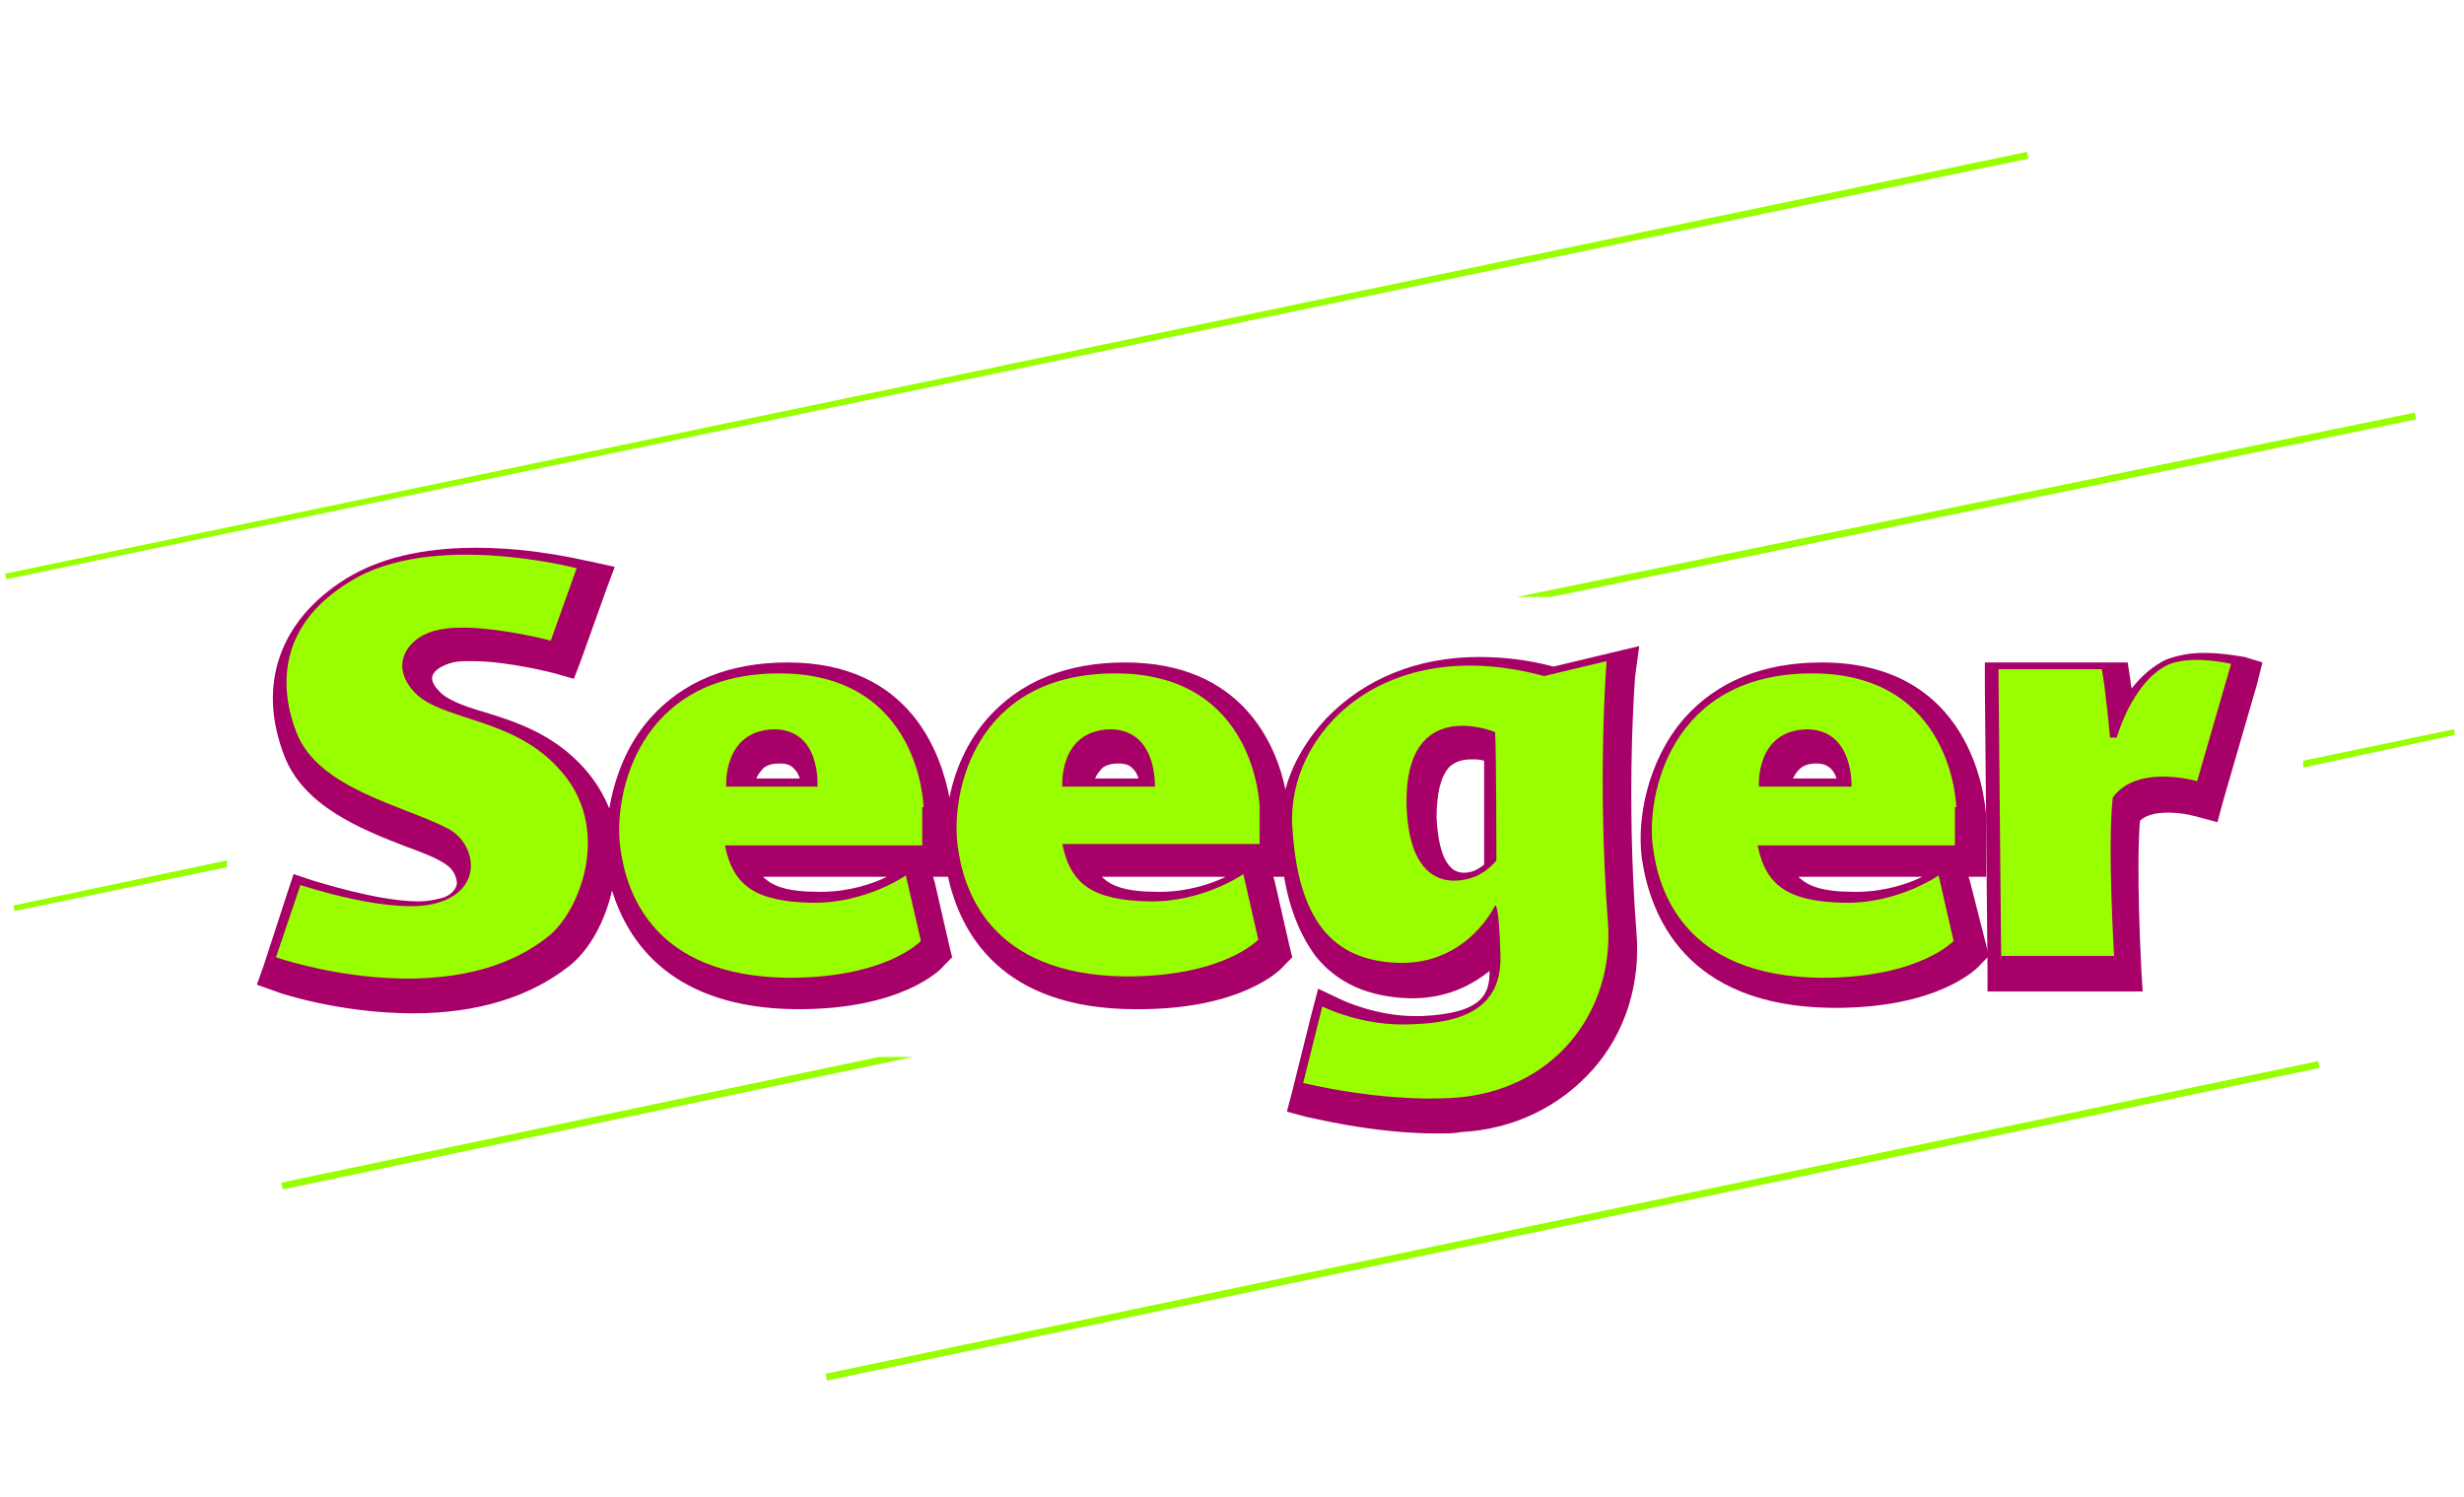
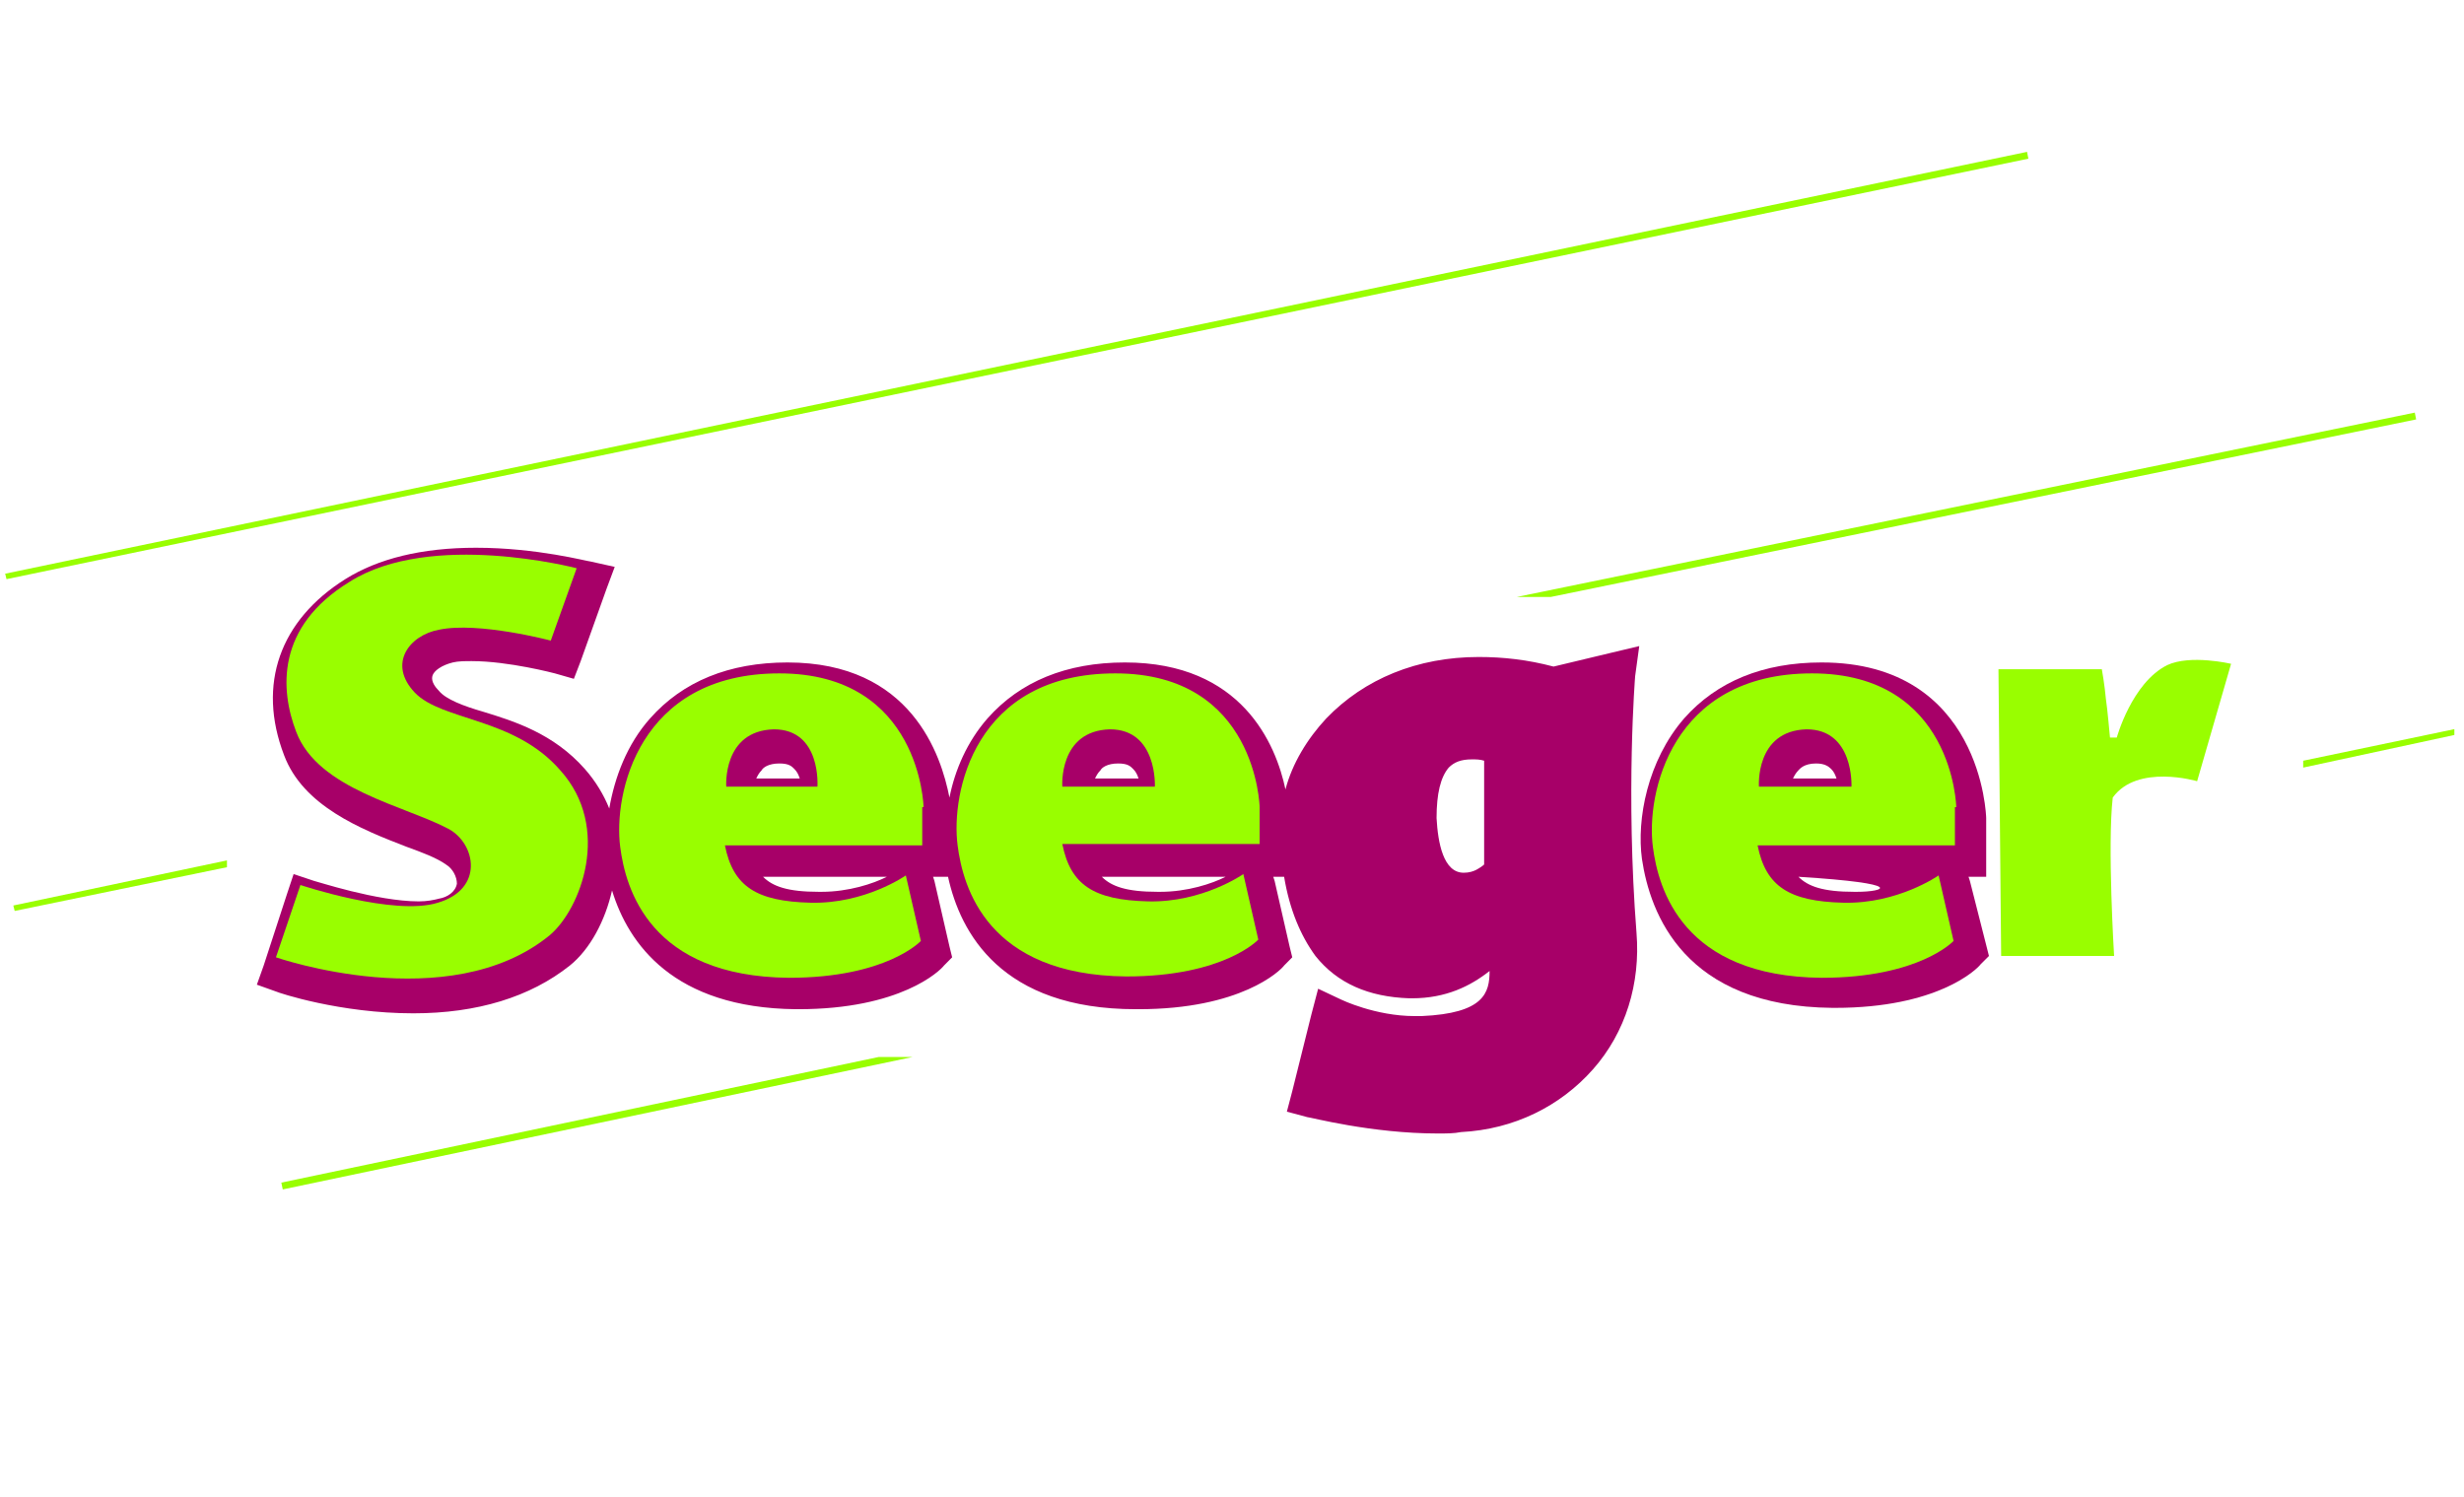
<svg xmlns="http://www.w3.org/2000/svg" width="181" zoomAndPan="magnify" viewBox="0 0 135.75 82.5" height="110" preserveAspectRatio="xMidYMid meet" version="1.0">
  <defs>
    <clipPath id="e93f7e565d">
      <path d="M 0.285 8 L 112 8 L 112 32 L 0.285 32 Z M 0.285 8 " clip-rule="nonzero" />
    </clipPath>
    <clipPath id="aa3ac916bd">
-       <path d="M 45 58 L 128 58 L 128 76.039 L 45 76.039 Z M 45 58 " clip-rule="nonzero" />
-     </clipPath>
+       </clipPath>
    <clipPath id="f7a292550d">
      <path d="M 0.285 47 L 13 47 L 13 51 L 0.285 51 Z M 0.285 47 " clip-rule="nonzero" />
    </clipPath>
    <clipPath id="8d345592a5">
      <path d="M 126 40 L 135.219 40 L 135.219 43 L 126 43 Z M 126 40 " clip-rule="nonzero" />
    </clipPath>
  </defs>
  <g clip-path="url(#e93f7e565d)">
    <path fill="#99fe00" d="M 111.676 8.367 L 0.285 31.609 L 0.359 31.91 L 111.75 8.742 Z M 111.676 8.367 " fill-opacity="1" fill-rule="nonzero" />
  </g>
  <g clip-path="url(#aa3ac916bd)">
    <path fill="#99fe00" d="M 45.484 75.691 L 45.559 76.066 L 127.793 58.84 L 127.715 58.465 Z M 45.484 75.691 " fill-opacity="1" fill-rule="nonzero" />
  </g>
  <path fill="#99fe00" d="M 85.438 32.891 L 133.113 23.109 L 133.039 22.734 L 83.566 32.891 Z M 85.438 32.891 " fill-opacity="1" fill-rule="nonzero" />
  <g clip-path="url(#f7a292550d)">
    <path fill="#99fe00" d="M 12.504 47.406 L 0.734 49.891 L 0.809 50.191 L 12.504 47.781 Z M 12.504 47.406 " fill-opacity="1" fill-rule="nonzero" />
  </g>
  <path fill="#99fe00" d="M 48.41 58.238 L 15.5 65.16 L 15.578 65.535 L 50.281 58.238 Z M 48.41 58.238 " fill-opacity="1" fill-rule="nonzero" />
  <g clip-path="url(#8d345592a5)">
    <path fill="#99fe00" d="M 126.891 42.293 L 135.961 40.336 L 135.887 40.035 L 126.891 41.914 Z M 126.891 42.293 " fill-opacity="1" fill-rule="nonzero" />
  </g>
-   <path fill="#a70068" d="M 123.668 36.199 C 123.594 36.199 122.543 35.973 121.422 35.973 C 120.594 35.973 119.922 36.125 119.32 36.348 C 118.57 36.727 117.973 37.25 117.445 37.93 C 117.371 37.629 117.371 37.477 117.371 37.477 L 117.223 36.5 L 109.352 36.5 L 109.352 37.703 L 109.5 53.5 L 109.5 54.629 L 118.047 54.629 L 117.973 53.426 C 117.973 53.352 117.672 47.859 117.898 45.227 C 118.195 44.926 118.723 44.773 119.473 44.773 C 120.297 44.773 121.047 45 121.047 45 L 122.168 45.301 L 122.469 44.172 L 124.344 37.703 L 124.645 36.5 Z M 123.668 36.199 " fill-opacity="1" fill-rule="nonzero" />
  <path fill="#a70068" d="M 90.312 35.598 L 88.738 35.973 L 85.59 36.727 C 84.164 36.348 82.816 36.199 81.465 36.199 C 78.094 36.199 75.168 37.402 73.07 39.582 C 72.02 40.711 71.195 42.066 70.82 43.496 C 70.297 41.012 68.422 36.5 61.977 36.5 C 58.754 36.5 56.203 37.551 54.406 39.582 C 53.281 40.863 52.605 42.441 52.309 43.945 C 51.855 41.613 50.207 36.5 43.387 36.5 C 40.164 36.5 37.613 37.551 35.816 39.582 C 34.543 41.012 33.867 42.82 33.566 44.547 C 33.266 43.797 32.816 43.043 32.219 42.367 C 30.492 40.41 28.32 39.734 26.594 39.207 C 25.547 38.906 24.57 38.531 24.195 38.078 C 23.973 37.855 23.746 37.551 23.82 37.25 C 23.898 36.949 24.348 36.648 24.945 36.5 C 25.246 36.426 25.621 36.426 25.996 36.426 C 28.02 36.426 30.57 37.102 30.57 37.102 L 31.617 37.402 L 31.992 36.426 L 33.418 32.438 L 33.867 31.234 L 32.516 30.934 C 32.367 30.934 29.594 30.18 26.223 30.18 L 26.223 30.781 L 26.223 30.18 C 23.223 30.18 20.824 30.781 19.023 31.91 C 15.426 34.168 14.152 37.703 15.652 41.613 C 16.699 44.398 19.848 45.676 22.398 46.656 C 23.223 46.957 24.047 47.258 24.57 47.633 C 24.945 47.859 25.172 48.309 25.172 48.688 C 25.098 49.137 24.648 49.438 24.195 49.512 C 23.898 49.59 23.523 49.664 23.074 49.664 C 20.75 49.664 17.375 48.535 17.301 48.535 L 16.176 48.16 L 15.801 49.289 L 14.527 53.199 L 14.152 54.254 L 15.203 54.629 C 15.352 54.703 18.727 55.832 22.773 55.832 C 26.297 55.832 29.219 54.93 31.395 53.199 C 32.516 52.297 33.344 50.719 33.719 49.062 C 34.617 51.996 37.09 55.531 43.836 55.605 L 43.988 55.605 C 49.609 55.605 51.781 53.5 52.008 53.199 L 52.457 52.746 L 52.309 52.145 L 51.48 48.535 L 51.406 48.309 L 52.23 48.309 C 52.906 51.395 55.156 55.605 62.578 55.605 L 62.727 55.605 C 68.348 55.605 70.523 53.5 70.746 53.199 L 71.195 52.746 L 71.047 52.145 L 70.223 48.535 L 70.148 48.309 L 70.746 48.309 C 71.047 50.113 71.648 51.543 72.473 52.672 C 73.672 54.176 75.395 54.93 77.645 55.004 C 77.719 55.004 77.719 55.004 77.793 55.004 C 79.668 55.004 81.016 54.328 82.066 53.5 C 82.066 54.703 81.766 55.832 78.316 55.984 C 78.168 55.984 78.094 55.984 77.941 55.984 C 75.77 55.984 73.895 55.078 73.895 55.078 L 72.621 54.477 L 72.246 55.906 L 71.195 60.121 L 70.898 61.25 L 72.02 61.551 C 72.172 61.551 75.543 62.453 79.219 62.453 C 79.668 62.453 80.117 62.453 80.492 62.375 C 83.414 62.227 85.965 60.949 87.762 58.918 C 89.562 56.887 90.387 54.176 90.16 51.395 C 89.562 43.723 90.086 37.25 90.086 37.25 Z M 81.766 47.633 C 81.691 47.707 81.465 47.859 81.316 47.934 C 81.168 48.008 80.941 48.086 80.641 48.086 C 79.516 48.086 79.219 46.43 79.145 45.074 C 79.145 43.723 79.367 42.82 79.816 42.293 C 80.117 41.992 80.492 41.84 81.09 41.84 C 81.316 41.84 81.543 41.84 81.766 41.914 C 81.766 43.27 81.766 45.754 81.766 47.633 Z M 63.926 49.137 C 63.852 49.137 63.852 49.137 63.777 49.137 C 62.051 49.137 61.227 48.836 60.703 48.309 L 67.523 48.309 C 66.773 48.688 65.426 49.137 63.926 49.137 Z M 61.602 42.066 C 61.676 42.066 61.676 42.066 61.602 42.066 C 62.125 42.066 62.277 42.215 62.426 42.367 C 62.578 42.516 62.652 42.668 62.727 42.895 L 60.328 42.895 C 60.402 42.742 60.477 42.594 60.629 42.441 C 60.703 42.293 61.004 42.066 61.602 42.066 Z M 45.262 49.137 C 45.188 49.137 45.188 49.137 45.109 49.137 C 43.387 49.137 42.562 48.836 42.039 48.309 L 48.859 48.309 C 48.109 48.688 46.762 49.137 45.262 49.137 Z M 42.938 42.066 C 43.461 42.066 43.613 42.215 43.762 42.367 C 43.91 42.516 43.988 42.668 44.062 42.895 L 41.664 42.895 C 41.738 42.742 41.812 42.594 41.961 42.441 C 42.039 42.293 42.336 42.066 42.938 42.066 Z M 42.938 42.066 " fill-opacity="1" fill-rule="nonzero" />
-   <path fill="#a70068" d="M 108.527 48.535 L 108.453 48.309 L 109.426 48.309 L 109.426 45.074 C 109.426 45 109.203 36.5 100.355 36.5 C 97.133 36.5 94.586 37.551 92.785 39.582 C 90.762 41.914 90.16 45.148 90.461 47.332 C 90.91 50.34 92.785 55.457 100.957 55.531 L 101.105 55.531 C 106.727 55.531 108.902 53.426 109.125 53.125 L 109.578 52.672 L 109.426 52.07 Z M 98.781 42.895 C 98.855 42.742 98.934 42.594 99.082 42.441 C 99.156 42.367 99.383 42.066 100.055 42.066 C 100.508 42.066 100.73 42.215 100.883 42.367 C 101.031 42.516 101.105 42.668 101.18 42.895 Z M 102.305 49.137 C 102.23 49.137 102.23 49.137 102.156 49.137 C 100.43 49.137 99.605 48.836 99.082 48.309 L 105.902 48.309 C 105.152 48.688 103.805 49.137 102.305 49.137 Z M 102.305 49.137 " fill-opacity="1" fill-rule="nonzero" />
+   <path fill="#a70068" d="M 108.527 48.535 L 108.453 48.309 L 109.426 48.309 L 109.426 45.074 C 109.426 45 109.203 36.5 100.355 36.5 C 97.133 36.5 94.586 37.551 92.785 39.582 C 90.762 41.914 90.16 45.148 90.461 47.332 C 90.91 50.34 92.785 55.457 100.957 55.531 L 101.105 55.531 C 106.727 55.531 108.902 53.426 109.125 53.125 L 109.578 52.672 L 109.426 52.07 Z M 98.781 42.895 C 98.855 42.742 98.934 42.594 99.082 42.441 C 99.156 42.367 99.383 42.066 100.055 42.066 C 100.508 42.066 100.73 42.215 100.883 42.367 C 101.031 42.516 101.105 42.668 101.18 42.895 Z M 102.305 49.137 C 102.23 49.137 102.23 49.137 102.156 49.137 C 100.43 49.137 99.605 48.836 99.082 48.309 C 105.152 48.688 103.805 49.137 102.305 49.137 Z M 102.305 49.137 " fill-opacity="1" fill-rule="nonzero" />
  <path fill="#99fe00" d="M 31.77 31.309 L 30.344 35.297 C 30.344 35.297 26.371 34.242 24.195 34.695 C 22.547 34.996 21.348 36.574 22.848 38.156 C 24.348 39.734 28.32 39.508 30.867 42.441 C 33.719 45.602 31.992 50.113 30.27 51.543 C 24.723 56.059 15.203 52.746 15.203 52.746 L 16.551 48.762 C 16.551 48.762 21.723 50.492 24.121 49.738 C 26.672 48.988 26.223 46.504 24.723 45.676 C 22.324 44.398 17.527 43.496 16.324 40.336 C 15.426 38.004 15.203 34.543 19.25 32.062 C 23.746 29.203 31.77 31.309 31.77 31.309 Z M 31.77 31.309 " fill-opacity="1" fill-rule="nonzero" />
  <path fill="#99fe00" d="M 50.883 44.473 C 50.883 44.473 50.734 37.102 42.938 37.102 C 35.141 37.102 33.793 43.797 34.168 46.656 C 34.465 48.988 35.816 53.801 43.461 53.875 C 48.859 53.875 50.734 51.844 50.734 51.844 L 49.906 48.234 C 49.906 48.234 47.66 49.812 44.66 49.738 C 41.664 49.664 40.387 48.836 39.938 46.578 L 50.809 46.578 L 50.809 44.473 Z M 45.035 43.344 L 40.012 43.344 C 40.012 43.344 39.789 40.262 42.637 40.184 C 45.262 40.184 45.035 43.344 45.035 43.344 Z M 45.035 43.344 " fill-opacity="1" fill-rule="nonzero" />
  <path fill="#99fe00" d="M 69.398 44.473 C 69.398 44.473 69.246 37.102 61.453 37.102 C 53.656 37.102 52.383 43.723 52.758 46.578 C 53.055 48.91 54.406 53.727 62.051 53.801 C 67.449 53.801 69.324 51.77 69.324 51.77 L 68.5 48.16 C 68.5 48.16 66.25 49.738 63.25 49.664 C 60.254 49.59 58.977 48.762 58.527 46.504 L 69.398 46.504 Z M 63.625 43.344 L 58.527 43.344 C 58.527 43.344 58.305 40.262 61.152 40.184 C 63.777 40.184 63.625 43.344 63.625 43.344 Z M 63.625 43.344 " fill-opacity="1" fill-rule="nonzero" />
  <path fill="#99fe00" d="M 107.777 44.473 C 107.777 44.473 107.629 37.102 99.832 37.102 C 92.035 37.102 90.688 43.797 91.062 46.656 C 91.359 48.988 92.711 53.801 100.355 53.875 C 105.754 53.875 107.629 51.844 107.629 51.844 L 106.805 48.234 C 106.805 48.234 104.555 49.812 101.555 49.738 C 98.559 49.664 97.281 48.836 96.832 46.578 L 107.703 46.578 L 107.703 44.473 Z M 102.004 43.344 L 96.906 43.344 C 96.906 43.344 96.684 40.262 99.531 40.184 C 102.156 40.184 102.004 43.344 102.004 43.344 Z M 102.004 43.344 " fill-opacity="1" fill-rule="nonzero" />
  <path fill="#99fe00" d="M 110.102 36.875 L 115.797 36.875 C 115.797 36.875 115.949 37.703 116.023 38.531 C 116.098 38.98 116.246 40.637 116.246 40.637 L 116.621 40.637 C 116.621 40.637 117.445 37.629 119.395 36.648 C 120.672 36.047 122.918 36.574 122.918 36.574 L 121.047 43.043 C 121.047 43.043 117.746 42.066 116.398 43.945 C 116.098 46.578 116.473 52.672 116.473 52.672 L 110.25 52.672 Z M 110.102 36.875 " fill-opacity="1" fill-rule="nonzero" />
-   <path fill="#99fe00" d="M 88.586 50.793 C 87.988 42.969 88.512 36.426 88.512 36.426 L 85.066 37.25 C 76.219 34.844 70.898 40.41 71.195 45.527 C 71.496 50.641 73.371 52.973 77.117 53.051 C 80.867 53.125 82.367 49.891 82.367 49.891 C 82.367 49.891 82.59 49.664 82.664 52.672 C 82.742 55.605 80.492 56.359 77.793 56.434 C 75.094 56.586 72.848 55.457 72.848 55.457 L 71.797 59.668 C 71.797 59.668 75.996 60.723 79.969 60.496 C 85.516 60.195 88.961 55.832 88.586 50.793 Z M 82.441 47.406 C 82.441 47.406 81.992 48.008 81.242 48.309 C 80.043 48.762 77.645 48.91 77.492 44.398 C 77.344 38.23 82.367 40.336 82.367 40.336 C 82.441 41.238 82.441 47.406 82.441 47.406 Z M 82.441 47.406 " fill-opacity="1" fill-rule="nonzero" />
</svg>